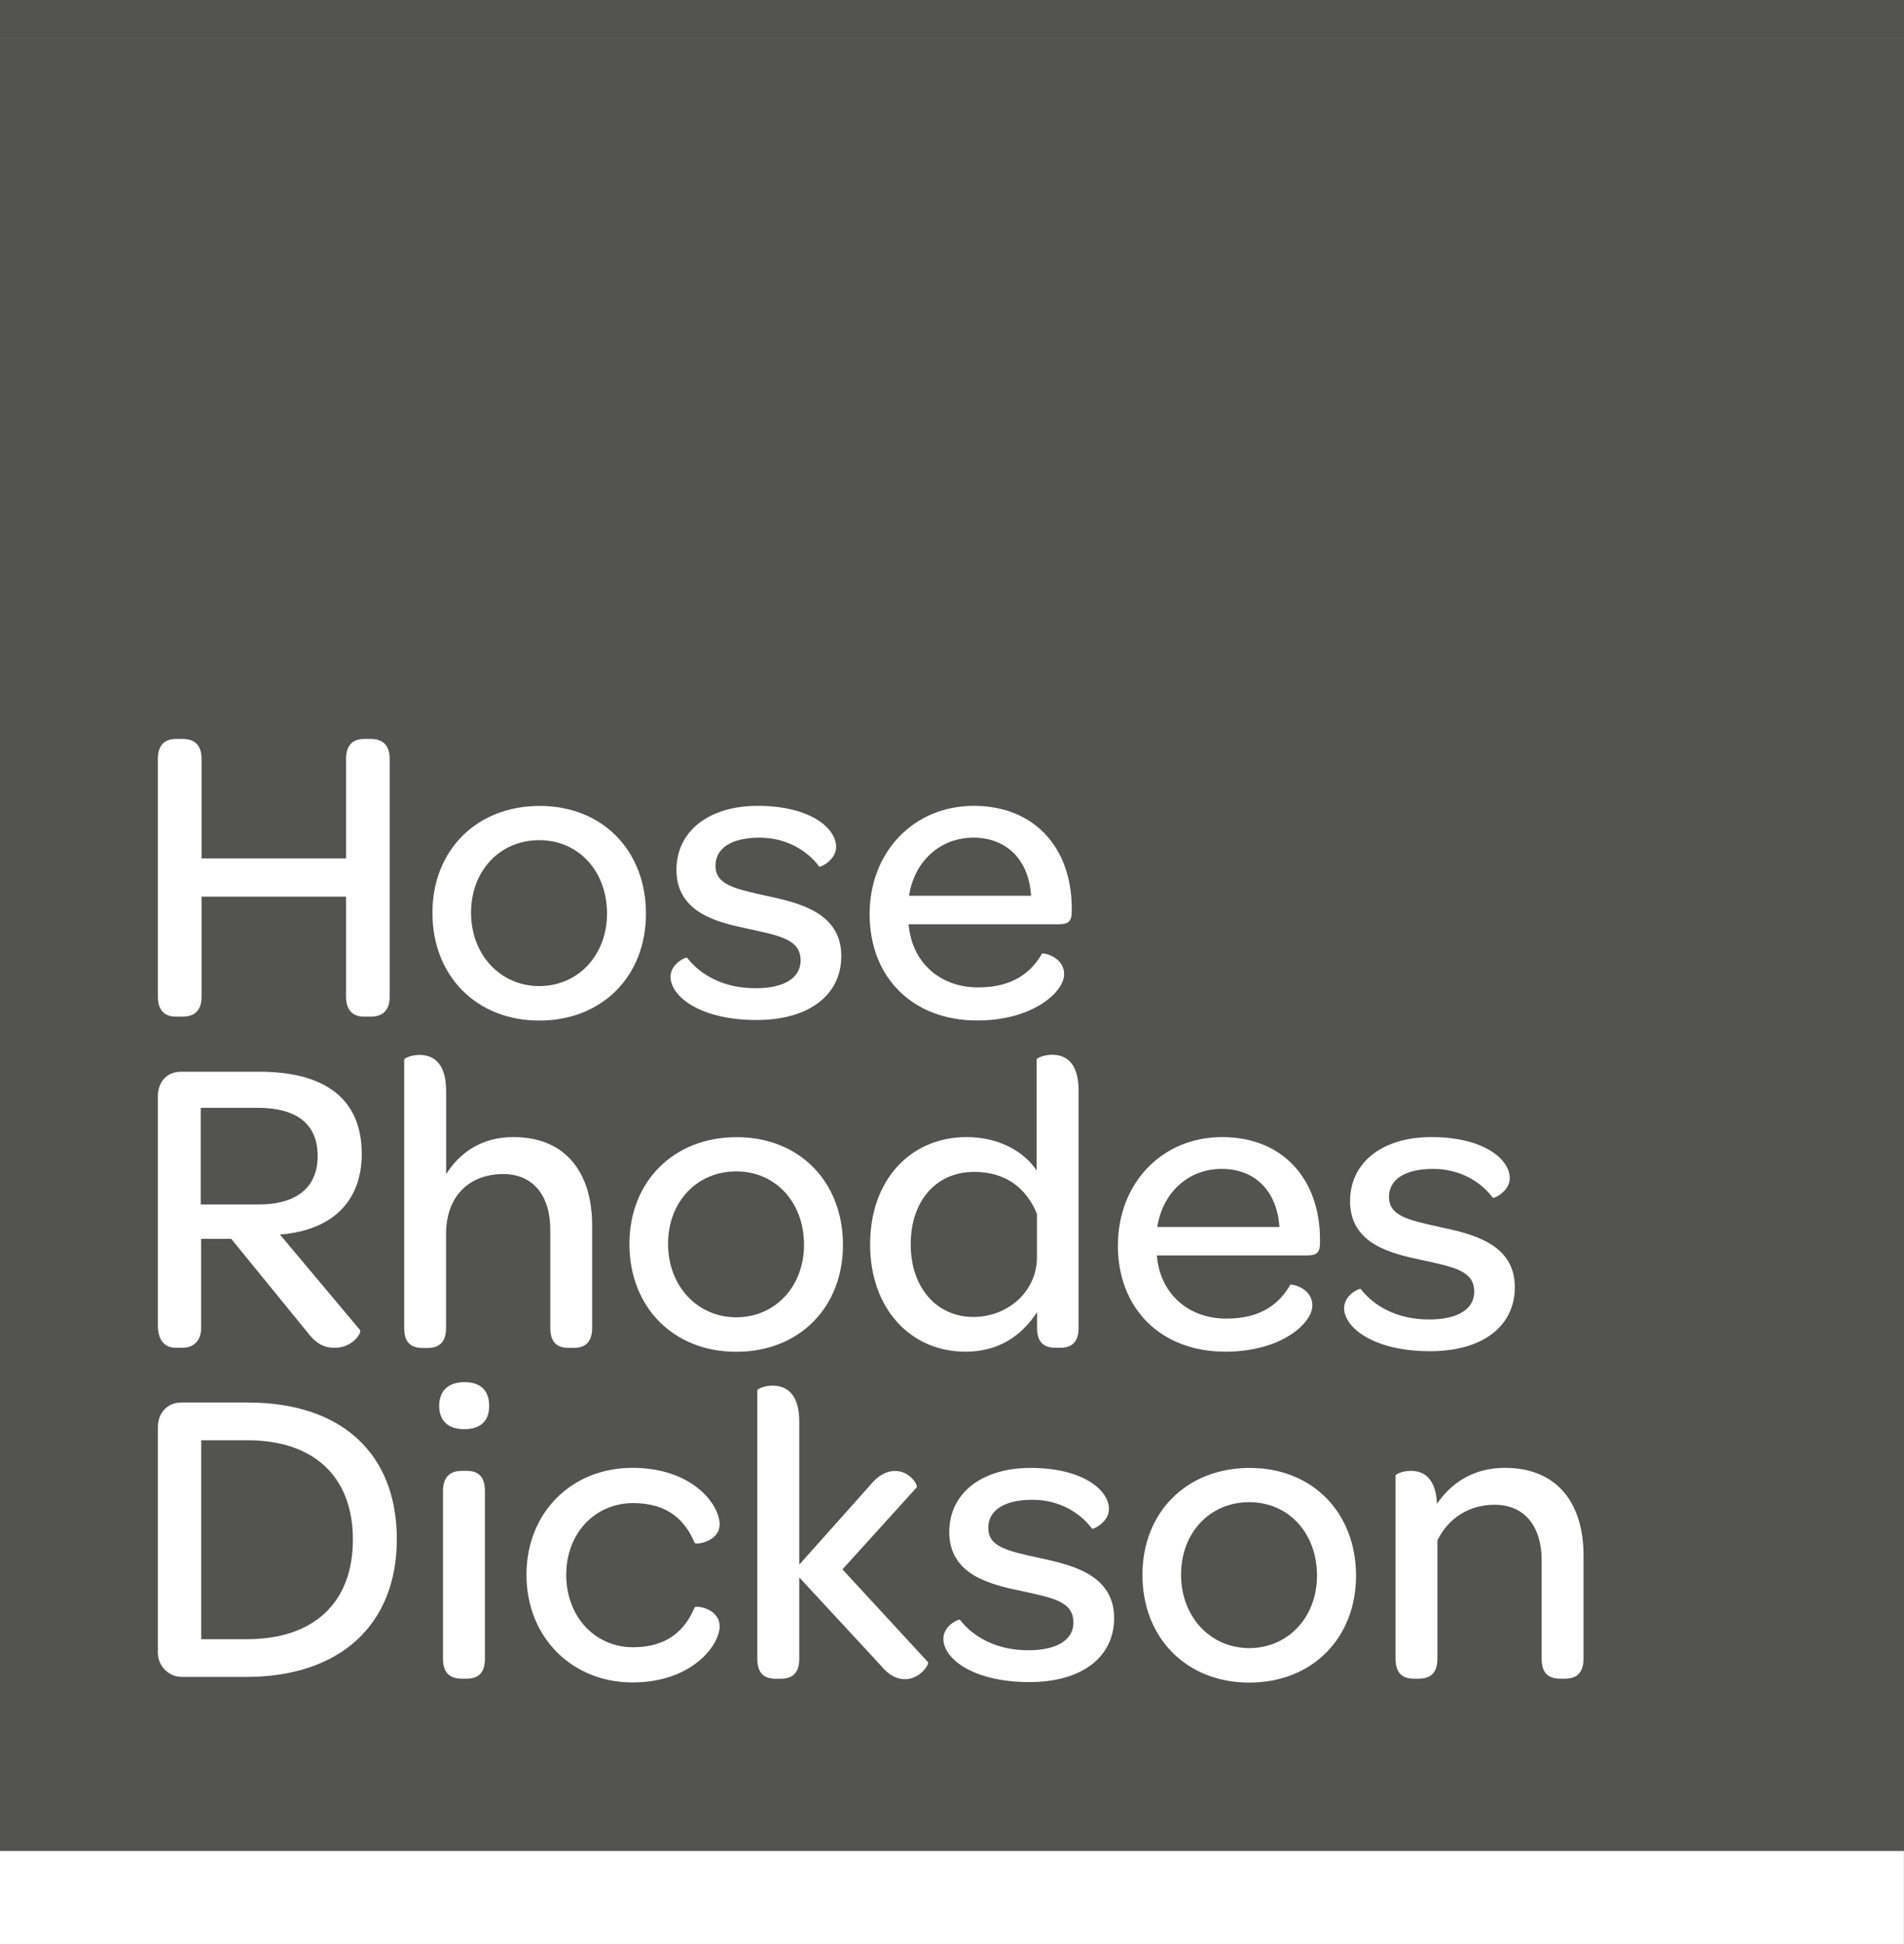
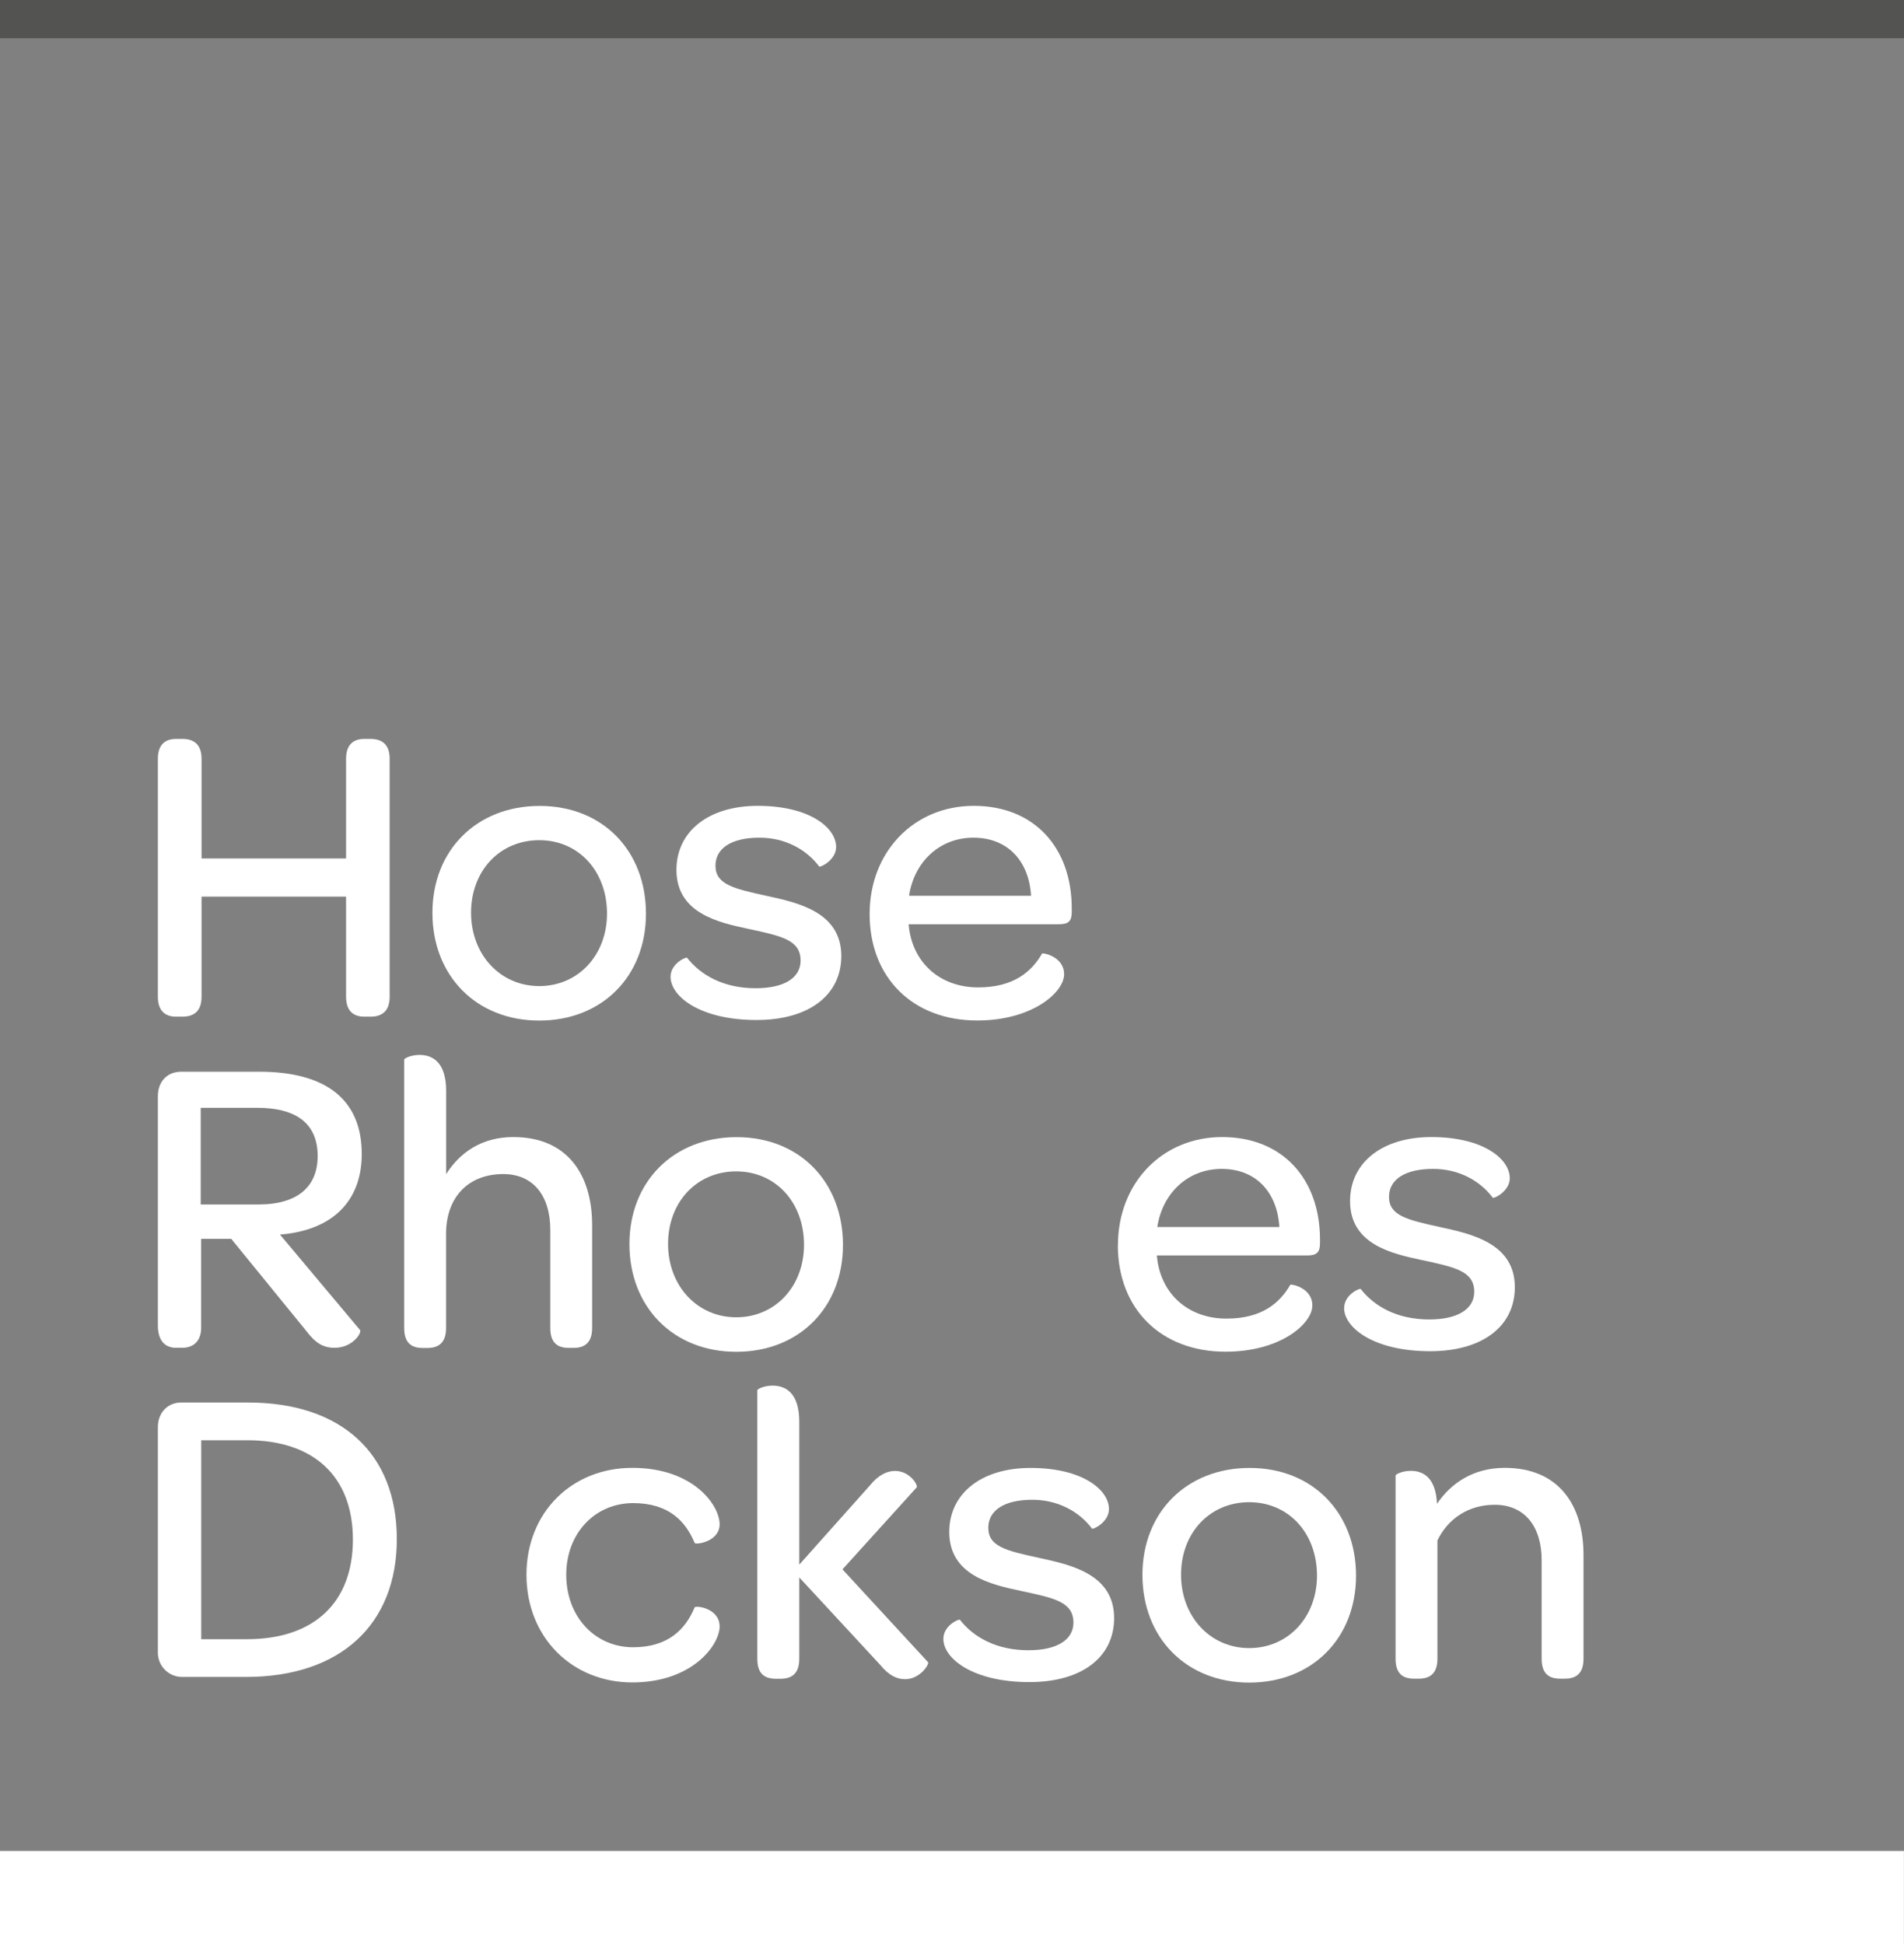
<svg xmlns="http://www.w3.org/2000/svg" width="94" height="96" viewBox="0 0 94 96" fill="none">
  <rect x="0" y="0" width="94" height="96" fill="#808080" stroke="none" />
-   <path d="M94 1.888H0V96.004H94V1.888Z" fill="#535352" />
  <path d="M7.794 49.217V37.468C7.794 36.819 8.106 36.487 8.692 36.487H9.008C9.635 36.487 9.951 36.824 9.951 37.468V42.39H17.085V37.468C17.085 36.819 17.401 36.487 17.983 36.487H18.295C18.922 36.487 19.238 36.824 19.238 37.468V49.217C19.238 49.866 18.922 50.202 18.295 50.202H17.983C17.397 50.202 17.085 49.866 17.085 49.217V44.275H9.951V49.217C9.951 49.866 9.639 50.202 9.008 50.202H8.692C8.106 50.202 7.794 49.866 7.794 49.217Z" fill="white" />
  <path d="M29.968 45.112C29.968 43.018 28.566 41.487 26.622 41.487C24.679 41.487 23.256 42.994 23.256 45.067C23.256 47.14 24.699 48.692 26.622 48.692C28.545 48.692 29.968 47.16 29.968 45.112ZM21.349 45.071C21.349 41.992 23.523 39.796 26.643 39.796C29.763 39.796 31.891 42.017 31.891 45.116C31.891 48.215 29.718 50.395 26.622 50.395C23.527 50.395 21.349 48.195 21.349 45.075" fill="white" />
  <path d="M33.105 48.232C33.105 47.583 33.859 47.247 33.92 47.292C34.589 48.15 35.721 48.798 37.307 48.798C38.73 48.798 39.525 48.277 39.525 47.435C39.525 46.409 38.582 46.22 36.93 45.863C35.446 45.547 33.396 45.087 33.396 42.953C33.396 41.068 34.962 39.792 37.41 39.792C39.985 39.792 41.28 40.88 41.28 41.824C41.28 42.472 40.485 42.85 40.444 42.788C39.817 41.951 38.771 41.364 37.496 41.364C36.073 41.364 35.323 41.91 35.323 42.747C35.323 43.667 36.2 43.876 37.832 44.233C39.382 44.57 41.535 45.03 41.535 47.206C41.535 49.131 39.944 50.367 37.352 50.367C34.552 50.367 33.105 49.197 33.105 48.232Z" fill="white" />
  <path d="M44.88 44.233H50.903C50.801 42.497 49.731 41.364 48.058 41.364C46.385 41.364 45.13 42.559 44.88 44.233ZM42.933 45.133C42.933 42.074 45.106 39.792 48.078 39.792C51.051 39.792 52.912 41.844 52.912 44.862V45.03C52.912 45.469 52.765 45.638 52.285 45.638H44.86C45.007 47.501 46.385 48.757 48.291 48.757C50.046 48.757 50.928 47.981 51.449 47.083C51.49 47.041 52.535 47.23 52.535 48.109C52.535 48.987 50.985 50.391 48.246 50.391C45.065 50.391 42.933 48.277 42.933 45.133Z" fill="white" />
  <path d="M9.91 59.476H12.756C14.744 59.476 15.683 58.552 15.683 57.087C15.683 55.519 14.679 54.702 12.69 54.702H9.91V59.476ZM15.117 65.716L11.415 61.172H9.931V65.568C9.931 66.155 9.615 66.553 8.988 66.553H8.692C8.106 66.553 7.794 66.155 7.794 65.445V54.135C7.794 53.404 8.254 52.92 8.947 52.92H12.797C16.101 52.92 17.86 54.303 17.86 56.984C17.86 59.287 16.438 60.753 13.822 60.962L17.774 65.675C17.877 65.802 17.418 66.553 16.52 66.553C15.954 66.553 15.576 66.323 15.117 65.716Z" fill="white" />
  <path d="M22.018 57.99C22.686 56.923 23.773 56.147 25.343 56.147C28 56.147 29.234 57.99 29.234 60.502V65.572C29.234 66.328 28.836 66.558 28.316 66.558H28.086C27.541 66.558 27.168 66.328 27.168 65.572V60.736C27.168 59 26.29 57.974 24.847 57.974C23.133 57.974 22.022 59.102 22.022 60.929V65.576C22.022 66.332 21.624 66.562 21.104 66.562H20.874C20.329 66.562 19.955 66.332 19.955 65.576V52.321C19.955 52.259 20.292 52.091 20.71 52.091C21.337 52.091 22.026 52.427 22.026 53.873V57.998L22.018 57.99Z" fill="white" />
  <path d="M39.694 61.467C39.694 59.373 38.291 57.842 36.348 57.842C34.404 57.842 32.982 59.349 32.982 61.422C32.982 63.495 34.425 65.047 36.348 65.047C38.271 65.047 39.694 63.52 39.694 61.467ZM31.075 61.426C31.075 58.347 33.252 56.151 36.368 56.151C39.484 56.151 41.617 58.372 41.617 61.471C41.617 64.571 39.444 66.751 36.348 66.751C33.252 66.751 31.075 64.55 31.075 61.43" fill="white" />
-   <path d="M51.194 62.075V59.94C50.67 58.659 49.645 57.867 48.099 57.867C46.217 57.867 44.962 59.291 44.962 61.447C44.962 63.602 46.258 65.03 48.058 65.03C49.731 65.03 51.194 63.795 51.194 62.079M42.957 61.447C42.957 58.265 44.946 56.147 47.726 56.147C49.358 56.147 50.592 56.902 51.178 57.801V52.312C51.178 52.251 51.535 52.083 51.932 52.083C52.58 52.083 53.249 52.415 53.249 53.86V65.568C53.249 66.323 52.871 66.553 52.33 66.553H52.121C51.576 66.553 51.199 66.323 51.199 65.568V64.796C50.403 66.011 49.251 66.746 47.664 66.746C44.966 66.746 42.957 64.632 42.957 61.447Z" fill="white" />
  <path d="M57.136 60.589H63.163C63.056 58.852 61.99 57.719 60.317 57.719C58.644 57.719 57.39 58.914 57.136 60.589ZM55.192 61.488C55.192 58.429 57.369 56.147 60.338 56.147C63.306 56.147 65.168 58.199 65.168 61.217V61.385C65.168 61.824 65.02 61.993 64.54 61.993H57.115C57.263 63.856 58.64 65.112 60.547 65.112C62.306 65.112 63.183 64.337 63.704 63.438C63.745 63.397 64.79 63.581 64.79 64.464C64.79 65.347 63.245 66.746 60.502 66.746C57.32 66.746 55.188 64.632 55.188 61.488" fill="white" />
  <path d="M66.361 64.587C66.361 63.938 67.115 63.602 67.177 63.647C67.845 64.505 68.973 65.154 70.564 65.154C71.986 65.154 72.782 64.628 72.782 63.791C72.782 62.764 71.839 62.575 70.186 62.218C68.702 61.902 66.652 61.443 66.652 59.308C66.652 57.423 68.218 56.147 70.666 56.147C73.241 56.147 74.537 57.235 74.537 58.179C74.537 58.828 73.741 59.205 73.7 59.144C73.073 58.306 72.027 57.719 70.752 57.719C69.329 57.719 68.575 58.265 68.575 59.098C68.575 60.022 69.452 60.231 71.084 60.589C72.63 60.925 74.787 61.385 74.787 63.561C74.787 65.486 73.196 66.722 70.605 66.722C67.8 66.722 66.357 65.548 66.357 64.587" fill="white" />
  <path d="M12.19 80.942C15.495 80.942 17.422 79.14 17.422 76.02C17.422 72.9 15.478 71.118 12.214 71.118H9.935V80.942H12.194H12.19ZM7.794 81.611V70.47C7.794 69.735 8.299 69.255 8.942 69.255H12.247C16.848 69.255 19.591 71.767 19.591 75.999C19.591 80.232 16.786 82.806 12.145 82.806H8.988C8.319 82.806 7.794 82.26 7.794 81.611Z" fill="white" />
-   <path d="M21.87 81.907V73.635C21.87 72.879 22.268 72.629 22.813 72.629H23.022C23.568 72.629 23.941 72.859 23.941 73.635V81.907C23.941 82.662 23.564 82.892 23.022 82.892H22.813C22.268 82.892 21.87 82.662 21.87 81.907ZM21.682 69.423C21.682 68.668 22.141 68.249 22.936 68.249C23.732 68.249 24.15 68.668 24.15 69.423C24.15 70.178 23.711 70.572 22.916 70.572C22.12 70.572 21.682 70.154 21.682 69.423Z" fill="white" />
  <path d="M25.991 77.761C25.991 74.702 28.209 72.481 31.218 72.481C34.228 72.481 35.528 74.325 35.528 75.269C35.528 76.127 34.355 76.295 34.294 76.188C33.834 75.08 32.977 74.222 31.259 74.222C29.378 74.222 27.955 75.708 27.955 77.761C27.955 79.813 29.357 81.34 31.259 81.34C32.953 81.34 33.834 80.482 34.294 79.37C34.359 79.267 35.528 79.411 35.528 80.314C35.528 81.217 34.187 83.077 31.218 83.077C28.25 83.077 25.991 80.856 25.991 77.757" fill="white" />
  <path d="M37.389 81.907V68.651C37.389 68.59 37.721 68.421 38.14 68.421C38.767 68.421 39.46 68.758 39.46 70.203V77.26L42.953 73.343C43.371 72.822 43.81 72.633 44.187 72.633C44.921 72.633 45.34 73.343 45.253 73.45L41.592 77.494L45.819 82.079C45.881 82.182 45.422 82.917 44.688 82.917C44.29 82.917 43.892 82.748 43.453 82.207L39.46 77.892V81.911C39.46 82.666 39.062 82.896 38.537 82.896H38.308C37.762 82.896 37.389 82.666 37.389 81.911" fill="white" />
  <path d="M46.574 80.922C46.574 80.273 47.328 79.936 47.389 79.981C48.058 80.84 49.19 81.488 50.776 81.488C52.199 81.488 52.994 80.963 52.994 80.125C52.994 79.099 52.051 78.91 50.399 78.557C48.915 78.241 46.865 77.781 46.865 75.646C46.865 73.762 48.431 72.485 50.879 72.485C53.454 72.485 54.749 73.573 54.749 74.517C54.749 75.166 53.954 75.544 53.913 75.482C53.286 74.645 52.24 74.058 50.965 74.058C49.542 74.058 48.792 74.604 48.792 75.441C48.792 76.365 49.669 76.574 51.301 76.927C52.851 77.264 55.004 77.724 55.004 79.899C55.004 81.829 53.413 83.06 50.821 83.06C48.017 83.06 46.574 81.89 46.574 80.926" fill="white" />
  <path d="M65.02 77.802C65.02 75.708 63.618 74.177 61.674 74.177C59.731 74.177 58.308 75.683 58.308 77.757C58.308 79.83 59.751 81.381 61.674 81.381C63.597 81.381 65.02 79.85 65.02 77.802ZM56.402 77.761C56.402 74.682 58.579 72.485 61.695 72.485C64.811 72.485 66.947 74.706 66.947 77.806C66.947 80.905 64.77 83.085 61.674 83.085C58.579 83.085 56.402 80.885 56.402 77.765" fill="white" />
  <path d="M70.941 74.263C71.63 73.237 72.741 72.481 74.287 72.481C76.943 72.481 78.178 74.304 78.178 76.796V81.907C78.178 82.662 77.78 82.892 77.259 82.892H77.029C76.484 82.892 76.111 82.662 76.111 81.907V77.046C76.111 75.351 75.254 74.304 73.79 74.304C72.474 74.304 71.47 75.018 70.965 76.065V81.907C70.965 82.662 70.568 82.892 70.047 82.892H69.817C69.272 82.892 68.899 82.662 68.899 81.907V72.859C68.899 72.797 69.235 72.629 69.649 72.629C70.256 72.629 70.883 72.945 70.945 74.263" fill="white" />
  <path d="M93.996 91.398H0V95.996H93.996V91.398Z" fill="white" />
  <path d="M94 0H0V1.888H94V0Z" fill="#535352" />
</svg>